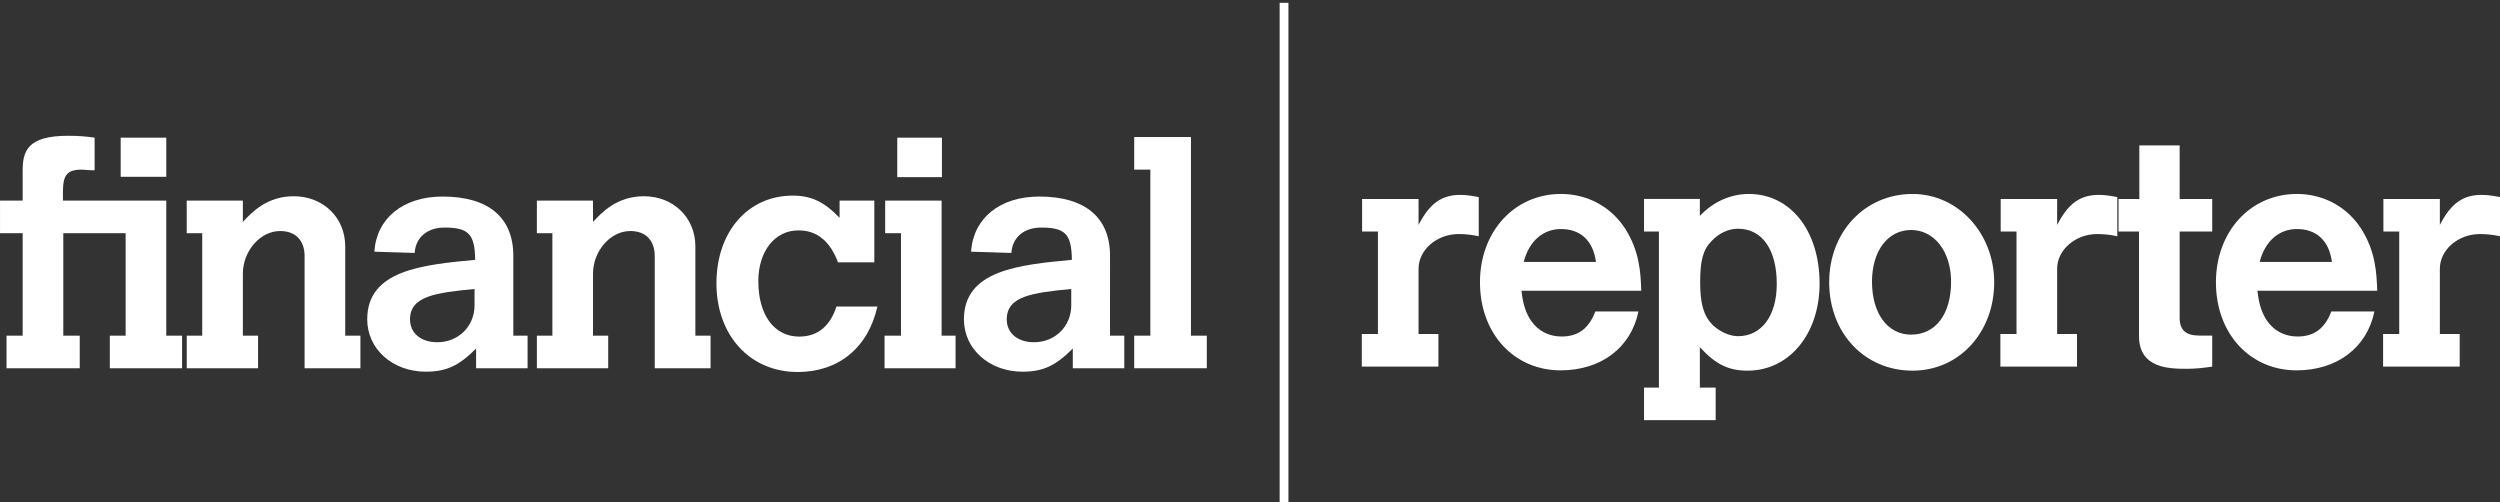
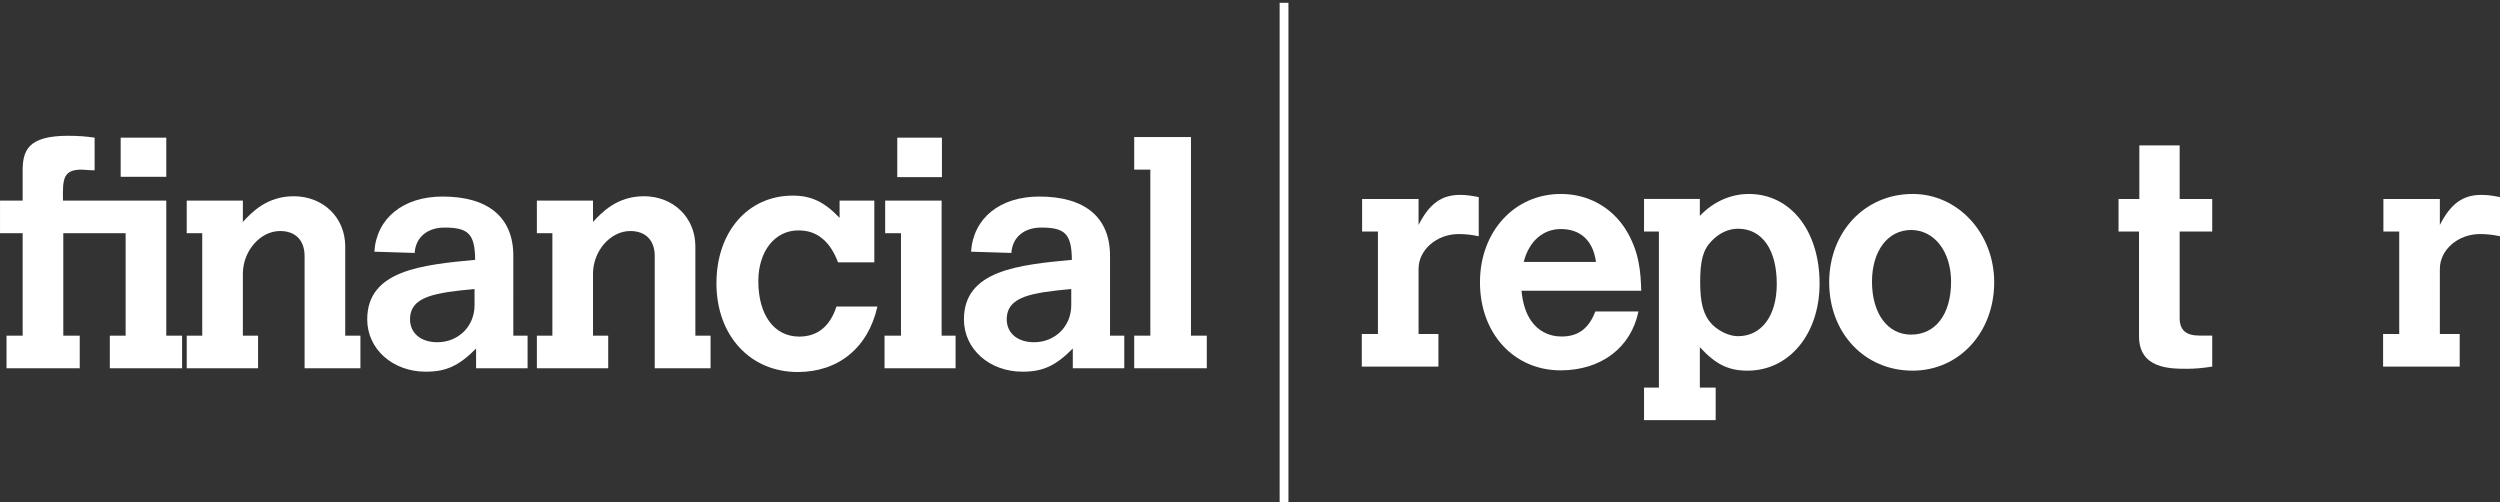
<svg xmlns="http://www.w3.org/2000/svg" version="1.1" id="Layer_1" x="0px" y="0px" width="403.035px" height="80.955px" viewBox="0 0 403.035 80.955" enable-background="new 0 0 403.035 80.955" xml:space="preserve">
  <rect x="0" y="0" width="403.035" height="80.955" fill="#333333" stroke="none" />
  <path fill="#FFFFFF" d="M3.653,27.546c0-3.181,0.751-5.656,7.301-5.656c1.7,0,2.95,0.101,4.3,0.303v5.253  c-0.3,0.05-1.75-0.102-2.1-0.102c-3.05,0-3.05,1.616-3,5h16.651v21.769h2.55v5.253h-11.65v-5.253h2.549V37.597h-10.05v16.516h2.65  v5.253H1.053v-5.253h2.6V37.597h-3.65v-5.253h3.65V27.546z M19.455,22.193h7.351v6.313h-7.351V22.193z" />
  <path fill="#FFFFFF" d="M55.654,54.113h2.45v5.253h-9V41.285c0-2.526-1.45-4.041-3.95-4.041c-3.201,0-6.001,3.232-6.001,6.869v10  h2.45v5.253h-11.5v-5.253h2.5V37.597h-2.5v-5.253h9.05v3.435c1.4-1.515,3.85-4.142,8.201-4.142c4.75,0,8.3,3.435,8.3,8.081V54.113z" />
-   <path fill="#FFFFFF" d="M82.753,54.112h2.3v5.254h-8.3v-3.182c-2.75,2.777-4.8,3.737-8.101,3.737c-5.35,0-9.45-3.638-9.45-8.435  c0-7.93,8.85-8.789,17.401-9.597c-0.05-4.142-1.05-5.202-4.95-5.202c-2.751,0-4.65,1.566-4.8,4.09l-6.501-0.201  c0.35-5.404,4.651-8.889,11.001-8.889c7.4,0,11.4,3.383,11.4,9.545V54.112z M76.503,46.588c-6.3,0.606-10.4,1.162-10.4,4.899  c0,2.222,1.75,3.687,4.4,3.687c3.4,0,6-2.575,6-5.959V46.588z" />
+   <path fill="#FFFFFF" d="M82.753,54.112h2.3v5.254h-8.3v-3.182c-2.75,2.777-4.8,3.737-8.101,3.737c-5.35,0-9.45-3.638-9.45-8.435  c0-7.93,8.85-8.789,17.401-9.597c-0.05-4.142-1.05-5.202-4.95-5.202c-2.751,0-4.65,1.566-4.8,4.09l-6.501-0.201  c0.35-5.404,4.651-8.889,11.001-8.889c7.4,0,11.4,3.383,11.4,9.545V54.112z M76.503,46.588c-6.3,0.606-10.4,1.162-10.4,4.899  c0,2.222,1.75,3.687,4.4,3.687c3.4,0,6-2.575,6-5.959V46.588" />
  <path fill="#FFFFFF" d="M112.103,54.113h2.45v5.253h-9V41.285c0-2.526-1.45-4.041-3.95-4.041c-3.201,0-6.001,3.232-6.001,6.869v10  h2.45v5.253h-11.5v-5.253h2.5V37.597h-2.5v-5.253h9.05v3.435c1.4-1.515,3.85-4.142,8.201-4.142c4.75,0,8.3,3.435,8.3,8.081V54.113z" />
  <path fill="#FFFFFF" d="M141.453,49.416c-1.5,6.667-6.3,10.557-12.851,10.557c-7.7,0-13.101-5.909-13.101-14.294  c0-8.284,5.051-14.142,12.301-14.142c3.001,0,5.101,1.01,7.551,3.586v-2.778h5.6v9.95h-5.851c-0.649-1.717-1.5-3.03-2.6-3.889  c-1.049-0.859-2.299-1.262-3.8-1.262c-3.8,0-6.45,3.383-6.45,8.181c0,5.455,2.55,8.939,6.6,8.939c2.9,0,4.951-1.617,6-4.849H141.453  z" />
  <path fill="#FFFFFF" d="M142.701,32.344h9.101v21.769h2.25v5.253h-11.451v-5.253h2.65V37.597h-2.55V32.344z M144.651,22.193h7.201  v6.364h-7.201V22.193z" />
  <path fill="#FFFFFF" d="M178.951,54.112h2.3v5.254h-8.3v-3.182c-2.75,2.777-4.8,3.737-8.101,3.737c-5.35,0-9.45-3.638-9.45-8.435  c0-7.93,8.85-8.789,17.401-9.597c-0.05-4.142-1.05-5.202-4.95-5.202c-2.751,0-4.65,1.566-4.8,4.09l-6.501-0.201  c0.35-5.404,4.651-8.889,11.001-8.889c7.4,0,11.4,3.383,11.4,9.545V54.112z M172.701,46.588c-6.3,0.606-10.4,1.162-10.4,4.899  c0,2.222,1.75,3.687,4.4,3.687c3.4,0,6-2.575,6-5.959V46.588z" />
  <polygon fill="#FFFFFF" points="182.85,22.093 192.001,22.093 192.001,54.114 194.551,54.114 194.551,59.366 182.85,59.366   182.85,54.114 185.451,54.114 185.451,27.345 182.85,27.345 " />
  <path fill="#FFFFFF" d="M228.691,36.269c1.75-3.435,3.701-4.849,6.701-4.849c0.9,0,1.699,0.102,3,0.354v6.313  c-1.201-0.253-2.15-0.353-3.25-0.353c-3.5,0-6.451,2.525-6.451,5.606v10.505h3.201v5.254h-12.351v-5.254h2.601V37.33h-2.552v-5.253  h9.101V36.269z" />
  <path fill="#FFFFFF" d="M264.143,50.208c-1.2,5.859-6.051,9.497-12.551,9.497c-7.5,0-13-5.91-13-14.193  c0-8.182,5.549-14.243,13.051-14.243c4.25,0,8,2.021,10.3,5.505c2.45,3.788,2.551,7.374,2.651,10.101h-19.302  c0.649,7.021,5.2,7.375,6.45,7.375c2.65,0,4.4-1.263,5.45-4.042H264.143z M257.292,42.229c-0.45-3.436-2.5-5.305-5.649-5.305  c-2.9,0-5.15,1.971-6,5.305H257.292z" />
  <path fill="#FFFFFF" d="M274.041,34.804c2.15-2.272,4.951-3.535,7.9-3.535c6.701,0,11.401,5.909,11.401,14.445  c0,8.131-4.9,14.04-11.601,14.04c-3.101,0-5.15-1.01-7.701-3.788v6.516h2.551v5.254h-11.551v-5.254h2.4V37.329h-2.4v-5.253h9V34.804  z M275.941,38.845c-1.4,1.414-1.85,3.182-1.85,6.667c0,3.435,0.55,5.354,1.949,6.817c1.15,1.11,2.752,1.869,4.15,1.869  c3.801,0,6.251-3.283,6.251-8.435c0-5.505-2.35-8.89-6.251-8.89C278.642,36.875,277.142,37.582,275.941,38.845" />
  <path fill="#FFFFFF" d="M321.492,45.513c0,8.081-5.65,14.242-13.15,14.242c-7.75,0-13.451-6.062-13.451-14.242  c0-8.132,5.75-14.244,13.451-14.244C315.643,31.269,321.492,37.583,321.492,45.513 M301.791,45.411c0,5.102,2.5,8.535,6.301,8.535  c3.949,0,6.449-3.283,6.449-8.535c0-4.85-2.699-8.333-6.449-8.333S301.791,40.461,301.791,45.411" />
-   <path fill="#FFFFFF" d="M331.641,36.269c1.75-3.435,3.699-4.849,6.7-4.849c0.9,0,1.699,0.102,2.999,0.354v6.313  c-1.199-0.253-2.149-0.353-3.25-0.353c-3.5,0-6.449,2.525-6.449,5.606v10.505h3.199v5.254h-12.35v-5.254h2.6V37.33h-2.551v-5.253  h9.102V36.269z" />
  <path fill="#FFFFFF" d="M344.89,23.441h6.5v8.636h5.251v5.253h-5.251v13.941c0,1.918,1,2.827,3.149,2.827h2.102v5  c-1.552,0.253-2.9,0.354-4.052,0.354c-2.75,0-7.75,0-7.75-5.254V37.33h-3.301v-5.253h3.352V23.441z" />
-   <path fill="#FFFFFF" d="M382.791,50.208c-1.201,5.859-6.051,9.497-12.551,9.497c-7.501,0-13.001-5.91-13.001-14.193  c0-8.182,5.55-14.243,13.051-14.243c4.25,0,8,2.021,10.3,5.505c2.451,3.788,2.55,7.374,2.651,10.101h-19.302  c0.649,7.021,5.199,7.375,6.449,7.375c2.651,0,4.401-1.263,5.451-4.042H382.791z M375.94,42.229c-0.45-3.436-2.5-5.305-5.65-5.305  c-2.901,0-5.151,1.971-6,5.305H375.94z" />
  <path fill="#FFFFFF" d="M393.339,36.269c1.75-3.435,3.699-4.849,6.7-4.849c0.9,0,1.699,0.102,3,0.354v6.313  c-1.199-0.253-2.149-0.353-3.25-0.353c-3.501,0-6.45,2.525-6.45,5.606v10.505h3.199v5.254h-12.35v-5.254h2.6V37.33h-2.551v-5.253  h9.102V36.269z" />
  <rect x="206.297" y="0.454" fill="#FFFFFF" width="1.417" height="80.956" />
</svg>